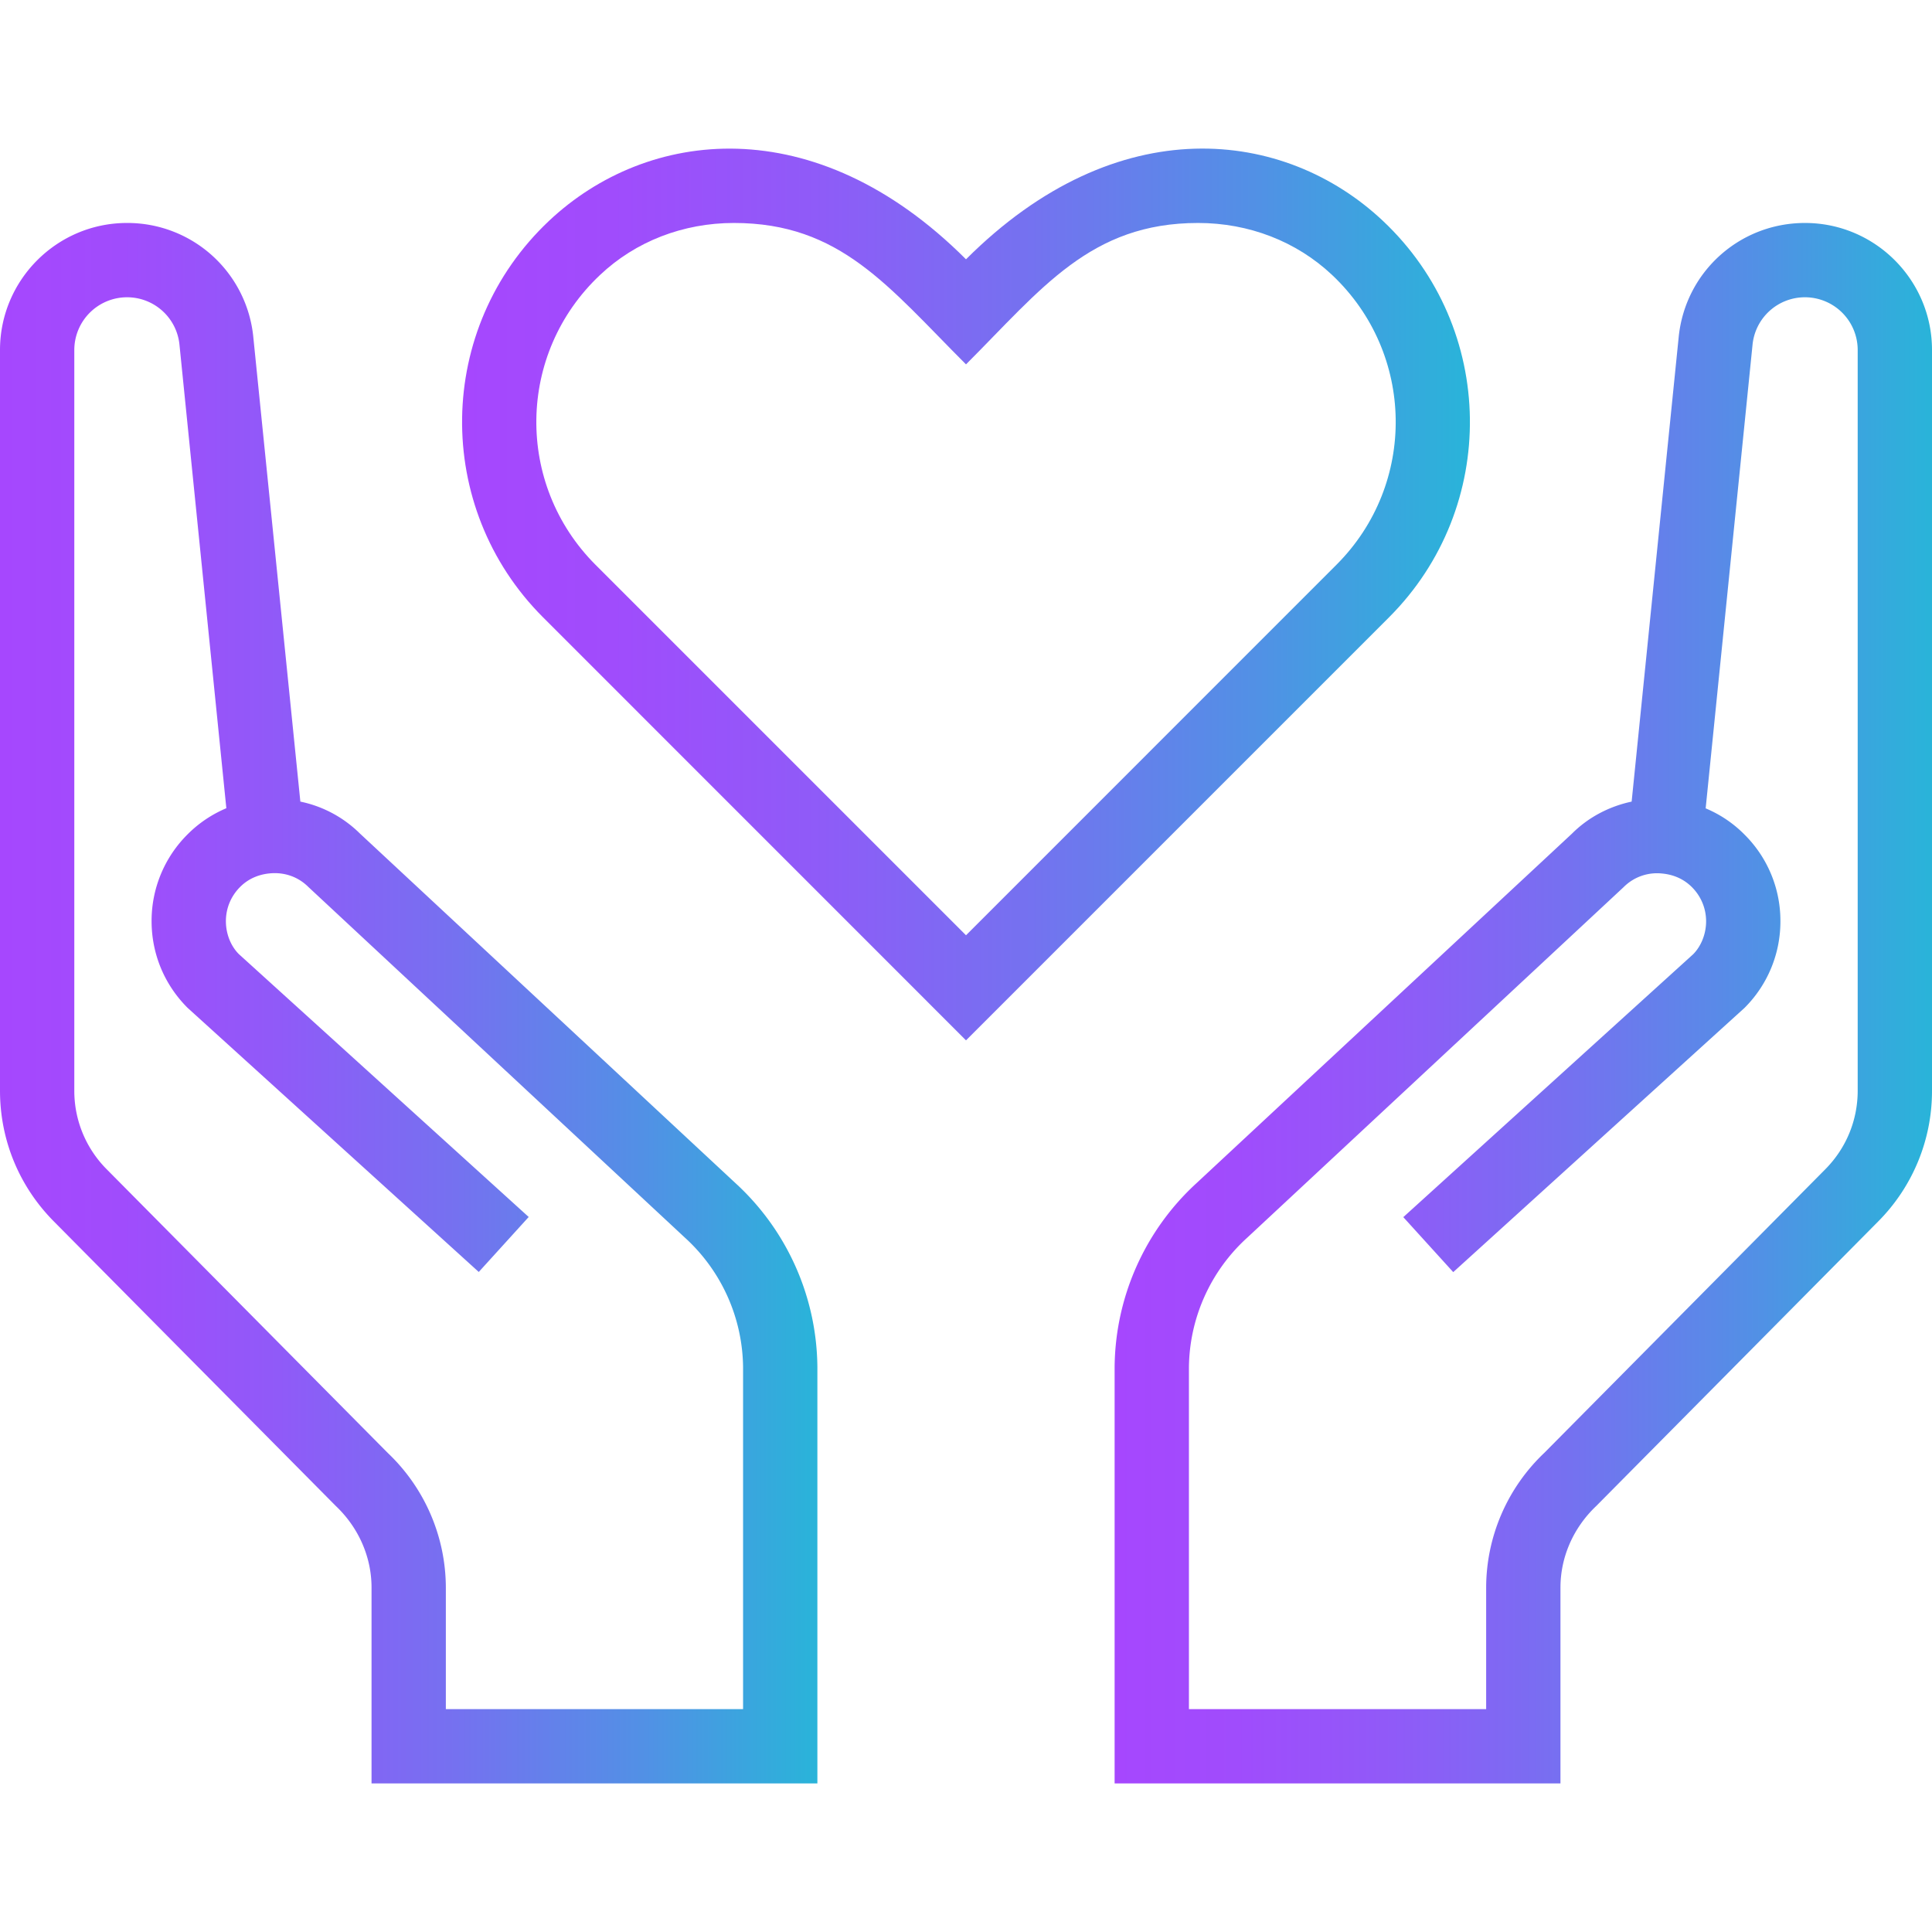
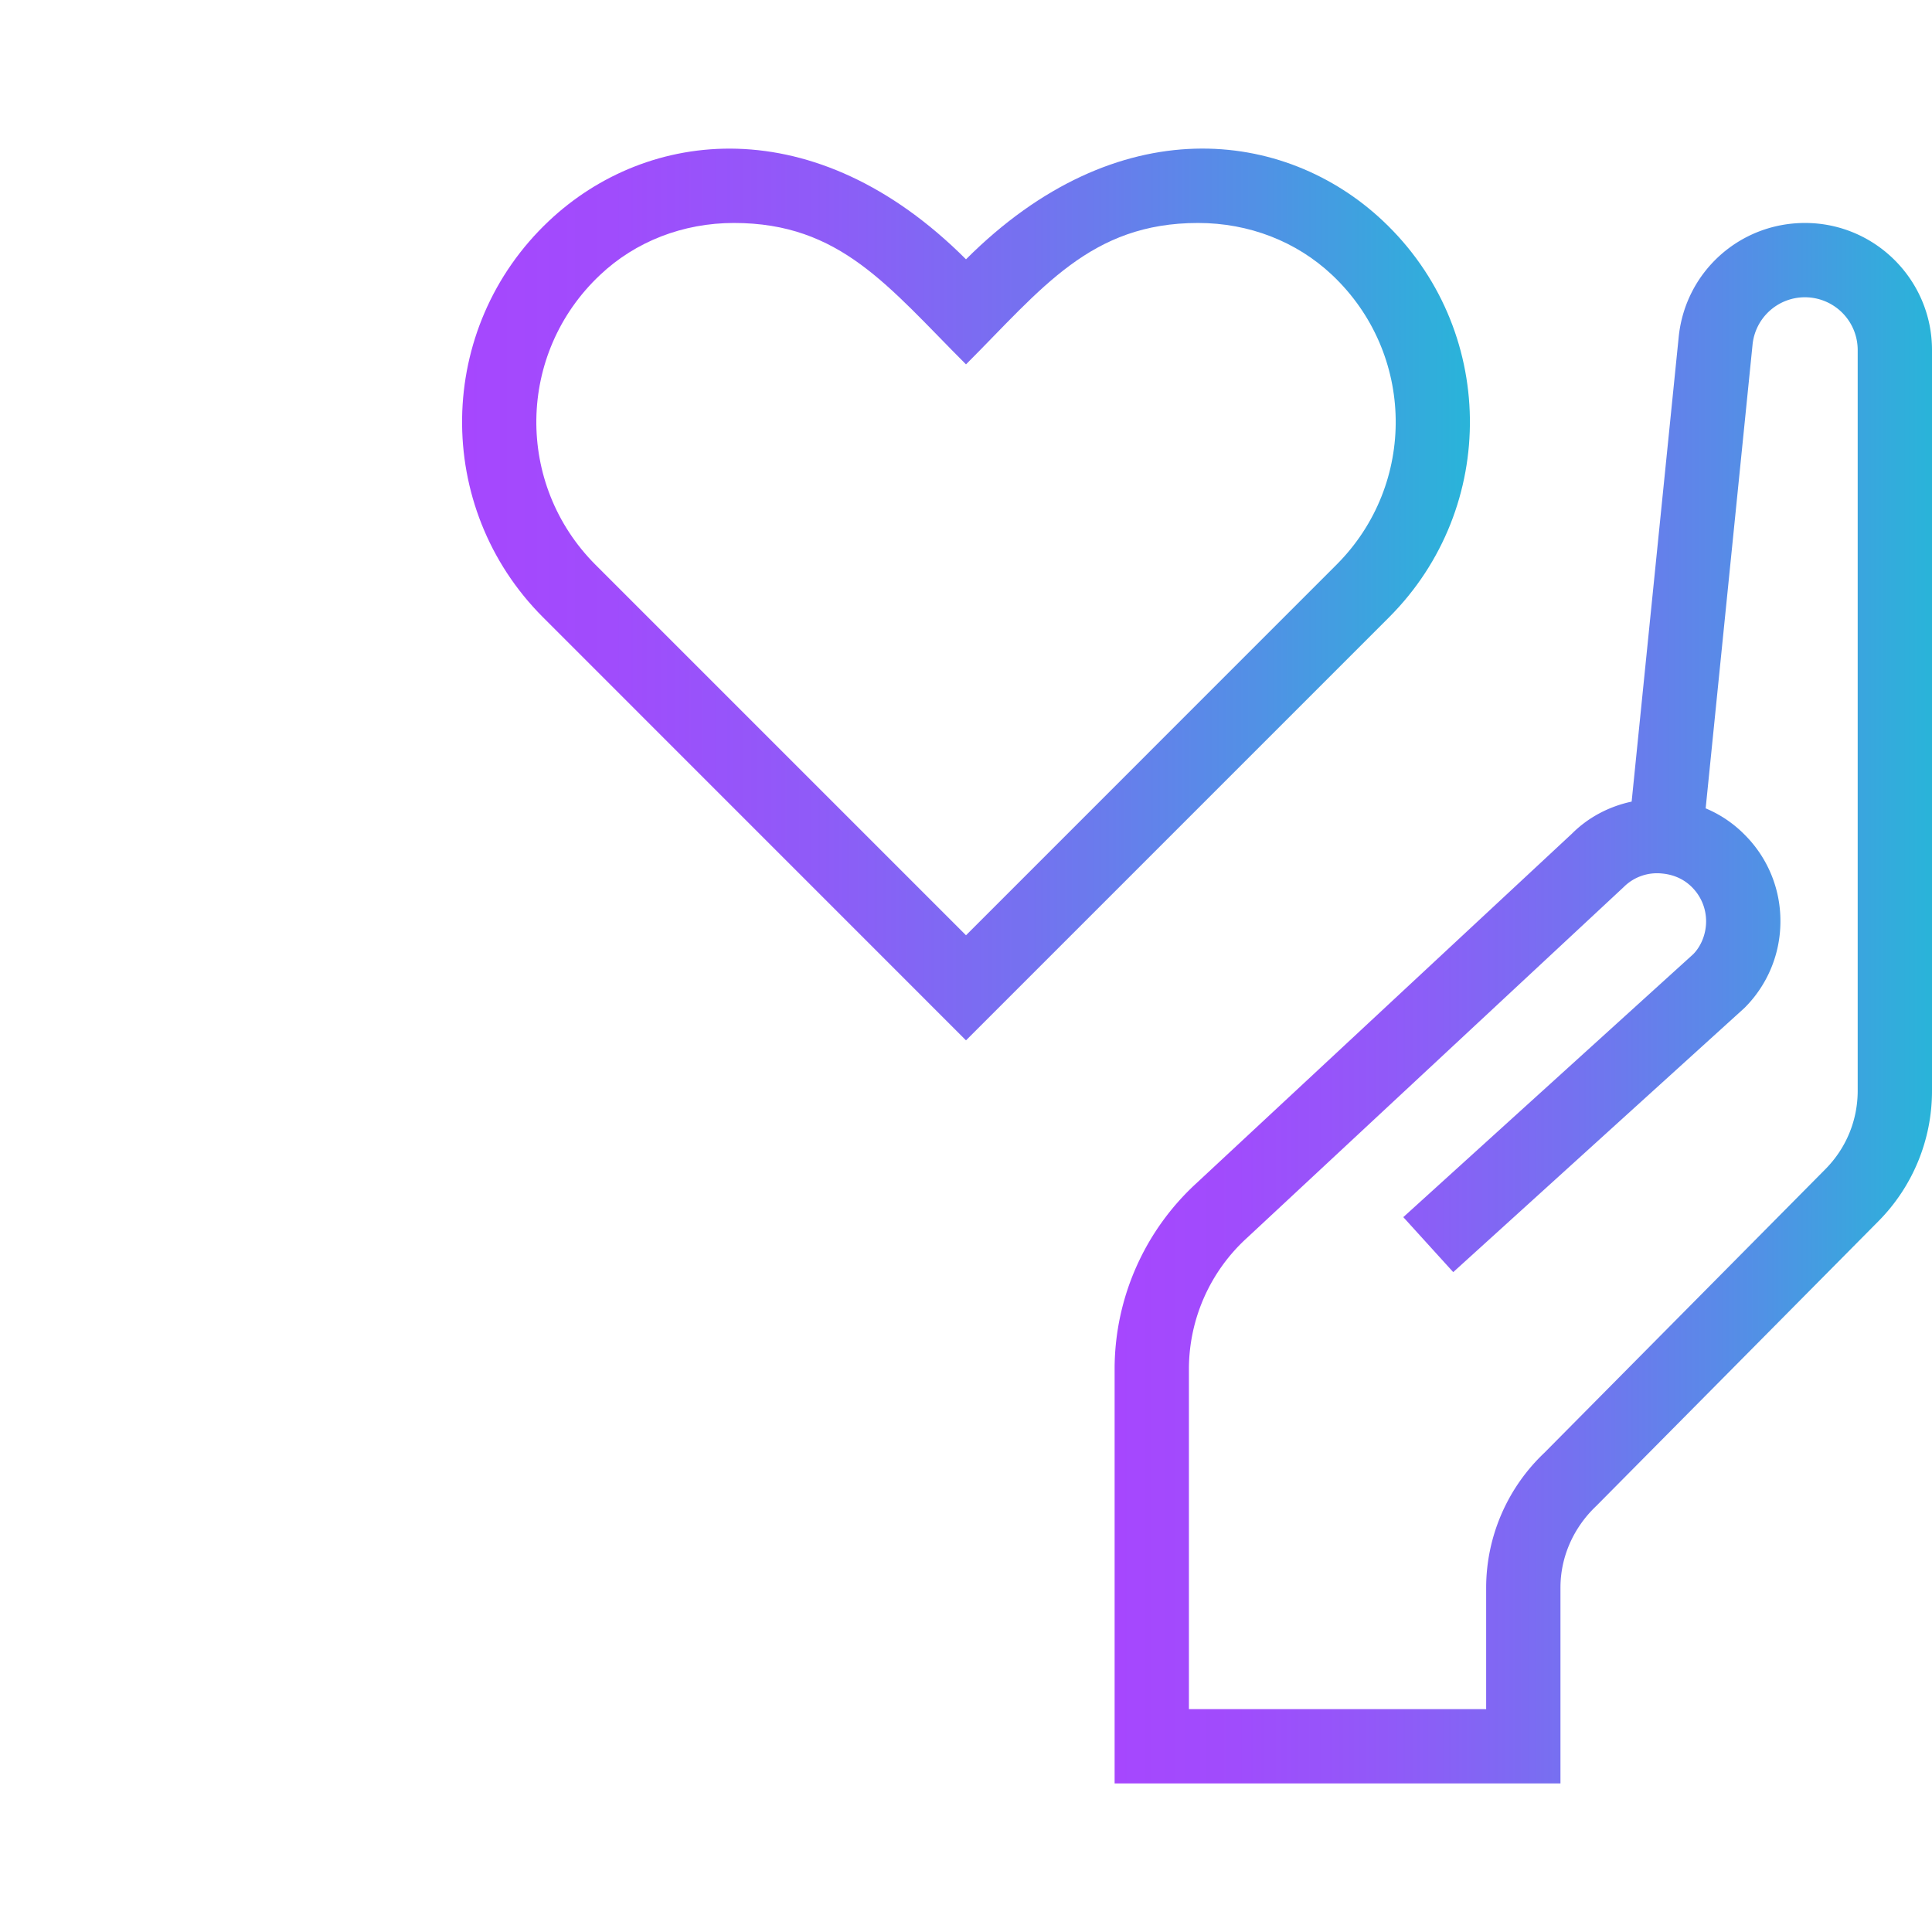
<svg xmlns="http://www.w3.org/2000/svg" width="130" height="130" fill="none">
  <path fill="url(#a)" d="M93.055 14.863C86.475 8.663 75.2 7.248 65 17.448c-10.185-10.19-21.475-8.785-28.055-2.59-7.665 7.215-7.8 19.285-.41 26.675L65 70.003l28.465-28.465c7.39-7.39 7.255-19.46-.41-26.675M89.93 37.998 65 62.933l-24.93-24.93c-5.41-5.415-5.305-14.22.305-19.5 2.39-2.26 5.59-3.5 9.01-3.5 7.16 0 10.38 4.28 15.615 9.515 5.095-5.095 8.375-9.515 15.615-9.515 3.42 0 6.62 1.24 9.015 3.495 5.595 5.27 5.725 14.075.3 19.5" />
  <path fill="url(#b)" d="M121.455 15.003c-4.405 0-8.06 3.3-8.5 7.68l-3.165 31.255c-1.525.325-2.925 1.065-4.01 2.15l-25.255 23.51A16.98 16.98 0 0 0 75 91.998v28.005h30v-13.18c0-2.035.855-4.015 2.405-5.485l18.975-19.15a12.44 12.44 0 0 0 3.62-8.8v-49.84c0-4.71-3.835-8.545-8.545-8.545M125 73.388c0 1.99-.77 3.865-2.175 5.285l-18.915 19.09a12.52 12.52 0 0 0-3.91 9.06v8.18H80V92.028a11.95 11.95 0 0 1 3.915-8.74l25.335-23.595a3.17 3.17 0 0 1 2.595-.915c.545.05 1.33.245 2 .915.615.615.955 1.435.955 2.3s-.345 1.685-.87 2.215l-19.505 17.69 3.36 3.7 19.595-17.775a8.2 8.2 0 0 0 2.42-5.835 8.17 8.17 0 0 0-2.415-5.83 8 8 0 0 0-2.615-1.765l3.155-31.2a3.54 3.54 0 0 1 3.53-3.19A3.55 3.55 0 0 1 125 23.548z" />
-   <path fill="url(#c)" d="M49.475 79.598 24.22 56.088a8 8 0 0 0-4.01-2.15l-3.165-31.255a8.51 8.51 0 0 0-8.5-7.68C3.835 15.003 0 18.838 0 23.548v49.84c0 3.315 1.285 6.44 3.62 8.795l18.975 19.15c1.55 1.47 2.405 3.455 2.405 5.49v13.18h30V91.998a16.97 16.97 0 0 0-5.525-12.4M50 115.003H30v-8.18a12.53 12.53 0 0 0-3.91-9.06L7.175 78.673A7.47 7.47 0 0 1 5 73.388v-49.84a3.55 3.55 0 0 1 3.545-3.545 3.54 3.54 0 0 1 3.53 3.18l3.155 31.2c-.97.41-1.855 1-2.615 1.765a8.2 8.2 0 0 0-2.415 5.83c0 2.205.86 4.275 2.42 5.835l19.595 17.775 3.36-3.7-19.505-17.69c-.53-.53-.87-1.345-.87-2.215s.34-1.685.955-2.3c.665-.67 1.455-.865 2-.915.99-.095 1.915.235 2.595.915l25.335 23.595A11.95 11.95 0 0 1 50 92.018z" />
  <defs>
    <linearGradient id="a" x1="31.095" x2="98.907" y1="40.001" y2="40.001" gradientUnits="userSpaceOnUse">
      <stop stop-color="#A647FE" />
      <stop offset=".149" stop-color="#A04CFC" />
      <stop offset=".341" stop-color="#905AF8" />
      <stop offset=".558" stop-color="#7571F0" />
      <stop offset=".791" stop-color="#5191E5" />
      <stop offset="1" stop-color="#29B4D9" />
    </linearGradient>
    <linearGradient id="b" x1="75.002" x2="130" y1="67.504" y2="67.504" gradientUnits="userSpaceOnUse">
      <stop stop-color="#A647FE" />
      <stop offset=".149" stop-color="#A04CFC" />
      <stop offset=".341" stop-color="#905AF8" />
      <stop offset=".558" stop-color="#7571F0" />
      <stop offset=".791" stop-color="#5191E5" />
      <stop offset="1" stop-color="#29B4D9" />
    </linearGradient>
    <linearGradient id="c" x1=".002" x2="55" y1="67.504" y2="67.504" gradientUnits="userSpaceOnUse">
      <stop stop-color="#A647FE" />
      <stop offset=".149" stop-color="#A04CFC" />
      <stop offset=".341" stop-color="#905AF8" />
      <stop offset=".558" stop-color="#7571F0" />
      <stop offset=".791" stop-color="#5191E5" />
      <stop offset="1" stop-color="#29B4D9" />
    </linearGradient>
  </defs>
</svg>